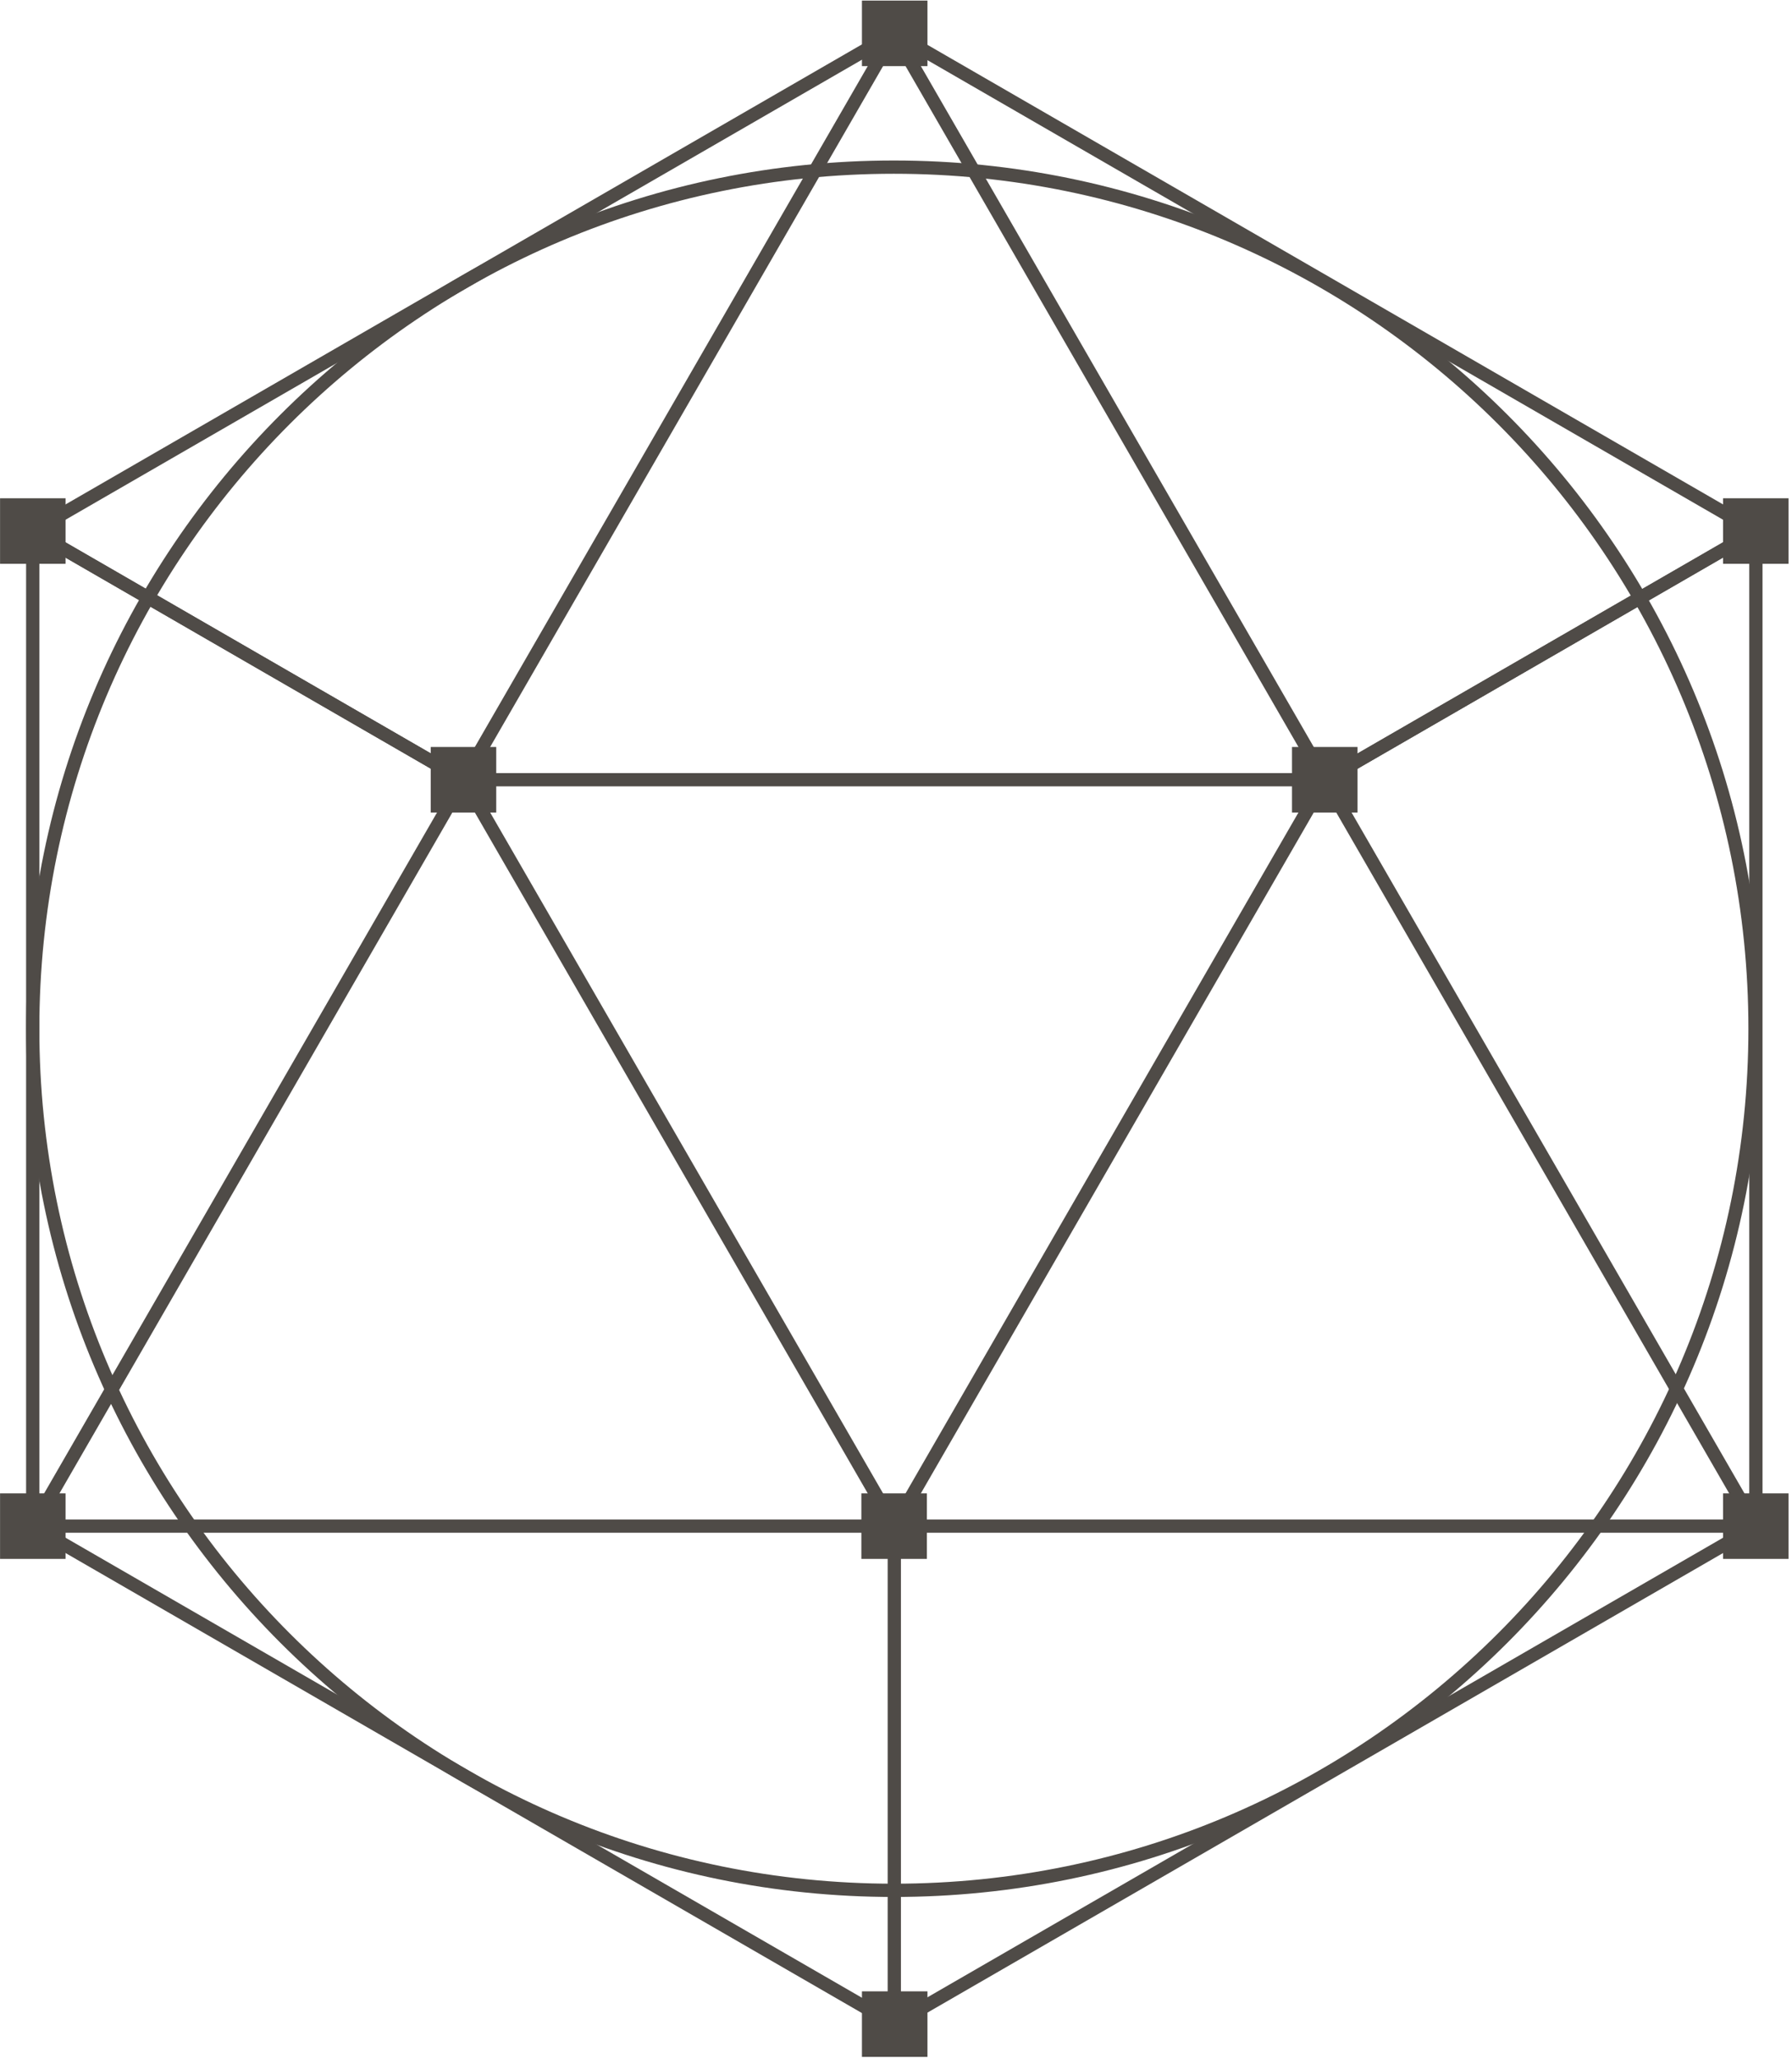
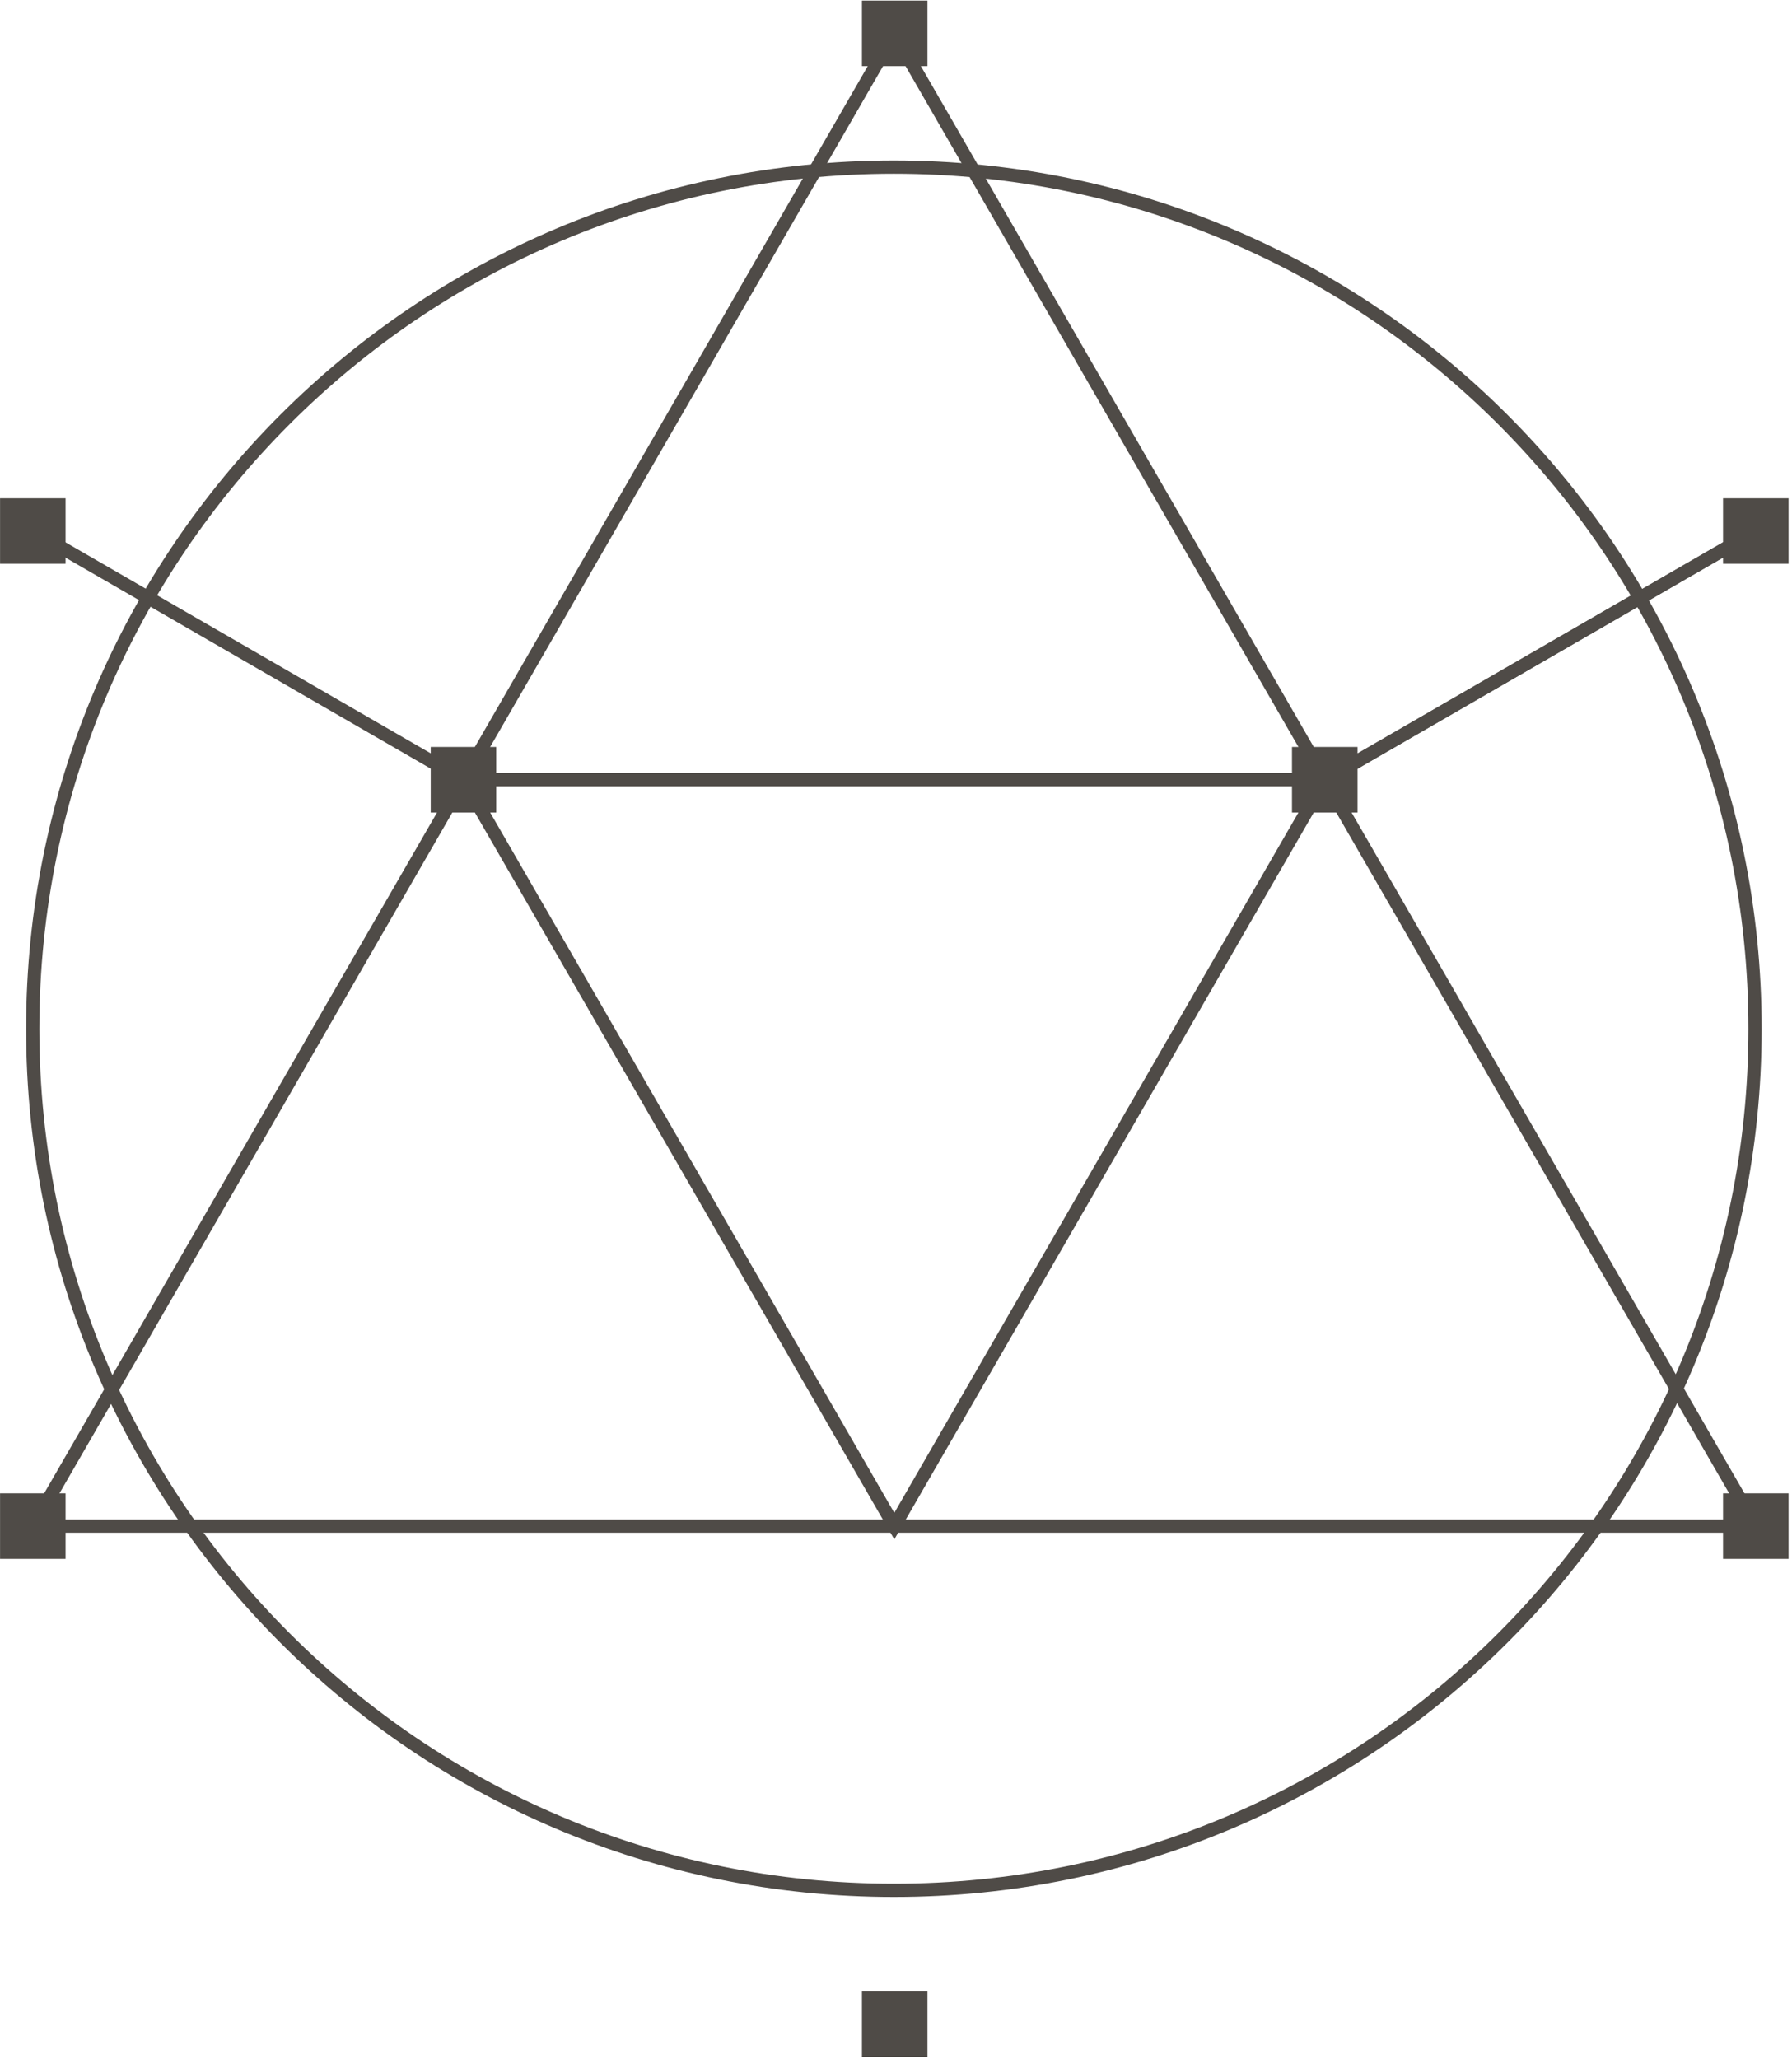
<svg xmlns="http://www.w3.org/2000/svg" width="451" height="518" viewBox="0 0 451 518" fill="none">
-   <path fill-rule="evenodd" clip-rule="evenodd" d="M441.91 383.961V133.58L225.074 8.391L8.238 133.58V383.961L225.074 509.151L441.91 383.961Z" stroke="#4F4B47" stroke-width="3.337" />
  <path fill-rule="evenodd" clip-rule="evenodd" d="M225.074 8.391L333.47 196.139L441.867 383.887H225.074H8.28L116.676 196.139L225.074 8.391Z" stroke="#4F4B47" stroke-width="3.337" />
  <path fill-rule="evenodd" clip-rule="evenodd" d="M225.073 383.887L170.875 290.013L116.677 196.139H225.073H333.47L279.271 290.013L225.073 383.887Z" stroke="#4F4B47" stroke-width="3.337" />
  <path d="M8.237 133.58L116.637 196.18" stroke="#4F4B47" stroke-width="3.337" />
  <path d="M441.87 133.58L333.47 196.18" stroke="#4F4B47" stroke-width="3.337" />
-   <path d="M8.237 133.58L116.637 196.18" stroke="#4F4B47" stroke-width="3.337" />
  <path d="M441.87 133.58L333.47 196.18" stroke="#4F4B47" stroke-width="3.337" />
-   <path d="M225.073 383.887V509.187" stroke="#4F4B47" stroke-width="3.337" />
  <path d="M448.464 127.005V140.156H435.312V127.005H448.464Z" fill="#4F4B47" stroke="#4F4B47" stroke-width="3.337" />
  <path d="M448.464 377.312V390.463H435.312V377.312H448.464Z" fill="#4F4B47" stroke="#4F4B47" stroke-width="3.337" />
  <path d="M14.834 127.005V140.156H1.682V127.005H14.834Z" fill="#4F4B47" stroke="#4F4B47" stroke-width="3.337" />
  <path d="M123.219 189.563V202.715H110.067V189.563H123.219Z" fill="#4F4B47" stroke="#4F4B47" stroke-width="3.337" />
  <path d="M339.981 189.563V202.715H326.83V189.563H339.981Z" fill="#4F4B47" stroke="#4F4B47" stroke-width="3.337" />
  <path d="M14.834 377.312V390.463H1.682V377.312H14.834Z" fill="#4F4B47" stroke="#4F4B47" stroke-width="3.337" />
-   <path d="M231.605 377.312V390.463H218.454V377.312H231.605Z" fill="#4F4B47" stroke="#4F4B47" stroke-width="3.337" />
  <path d="M231.747 1.814V14.966H218.596V1.814H231.747Z" fill="#4F4B47" stroke="#4F4B47" stroke-width="3.337" />
  <path d="M231.747 502.576V515.728H218.596V502.576H231.747Z" fill="#4F4B47" stroke="#4F4B47" stroke-width="3.337" />
  <path fill-rule="evenodd" clip-rule="evenodd" d="M224.966 475.501C344.663 475.501 441.696 378.468 441.696 258.771C441.696 139.074 344.663 42.041 224.966 42.041C105.27 42.041 8.236 139.074 8.236 258.771C8.236 378.468 105.27 475.501 224.966 475.501Z" stroke="#4F4B47" stroke-width="3.337" />
</svg>